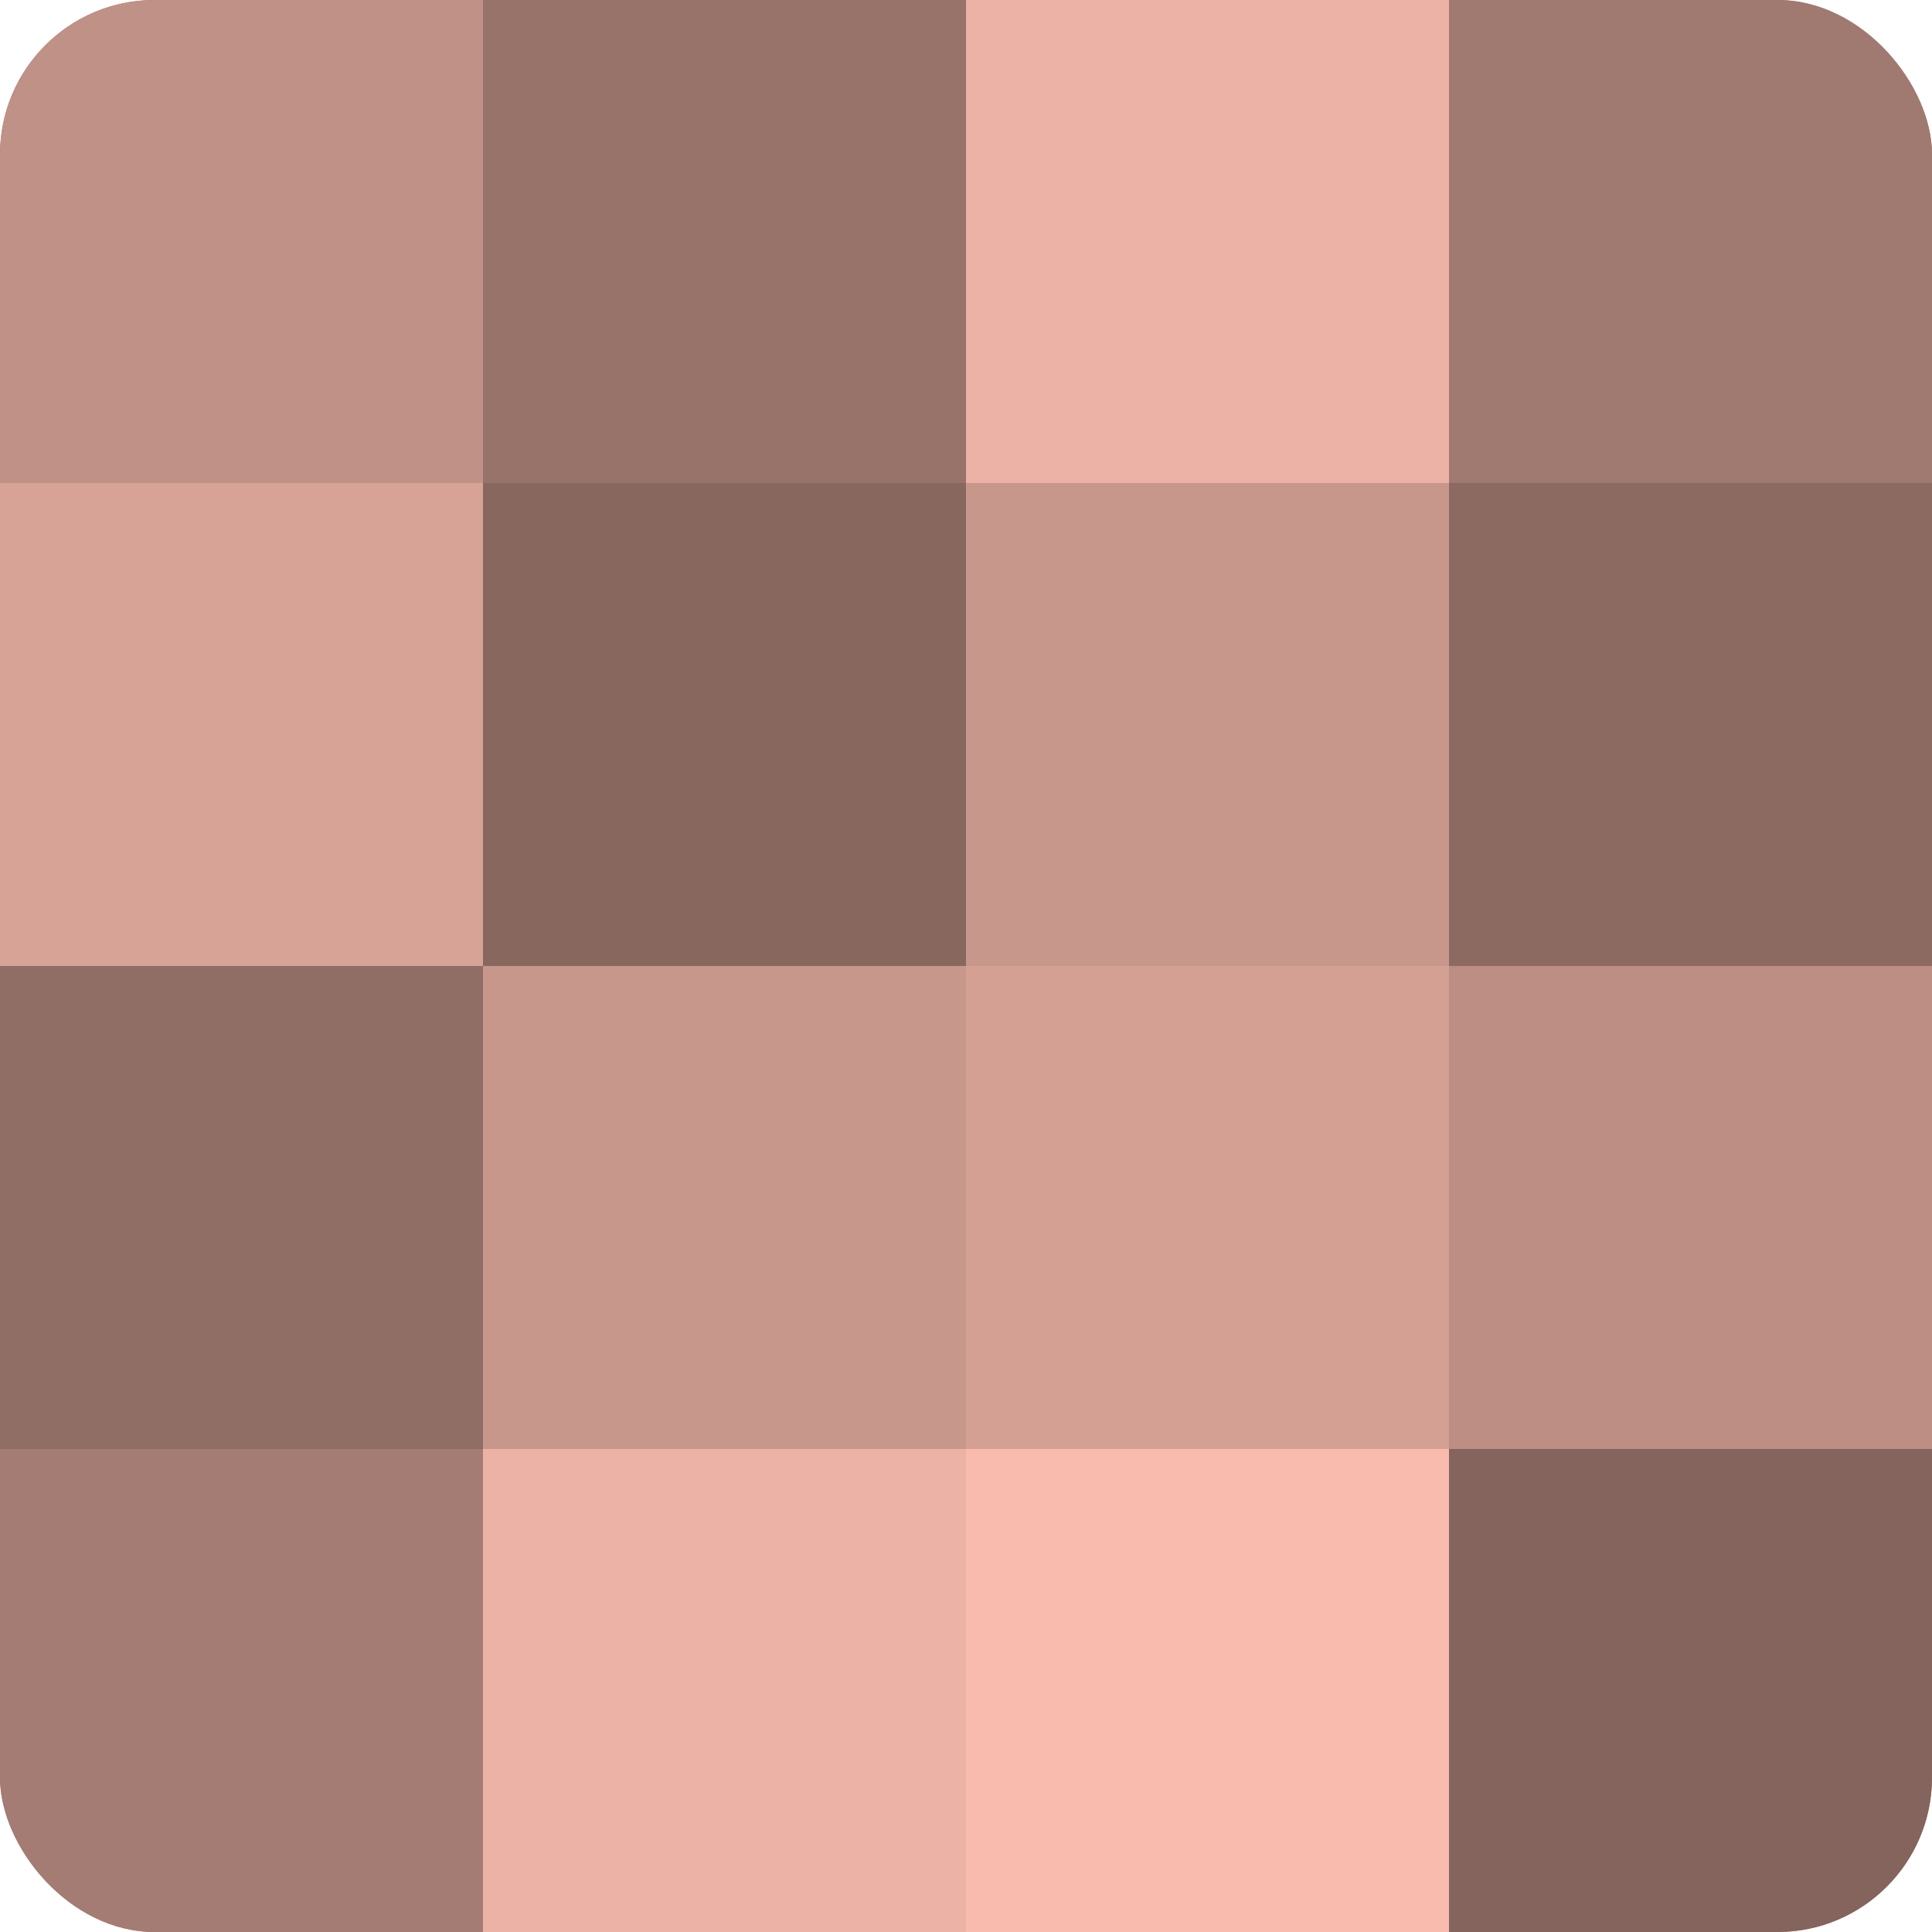
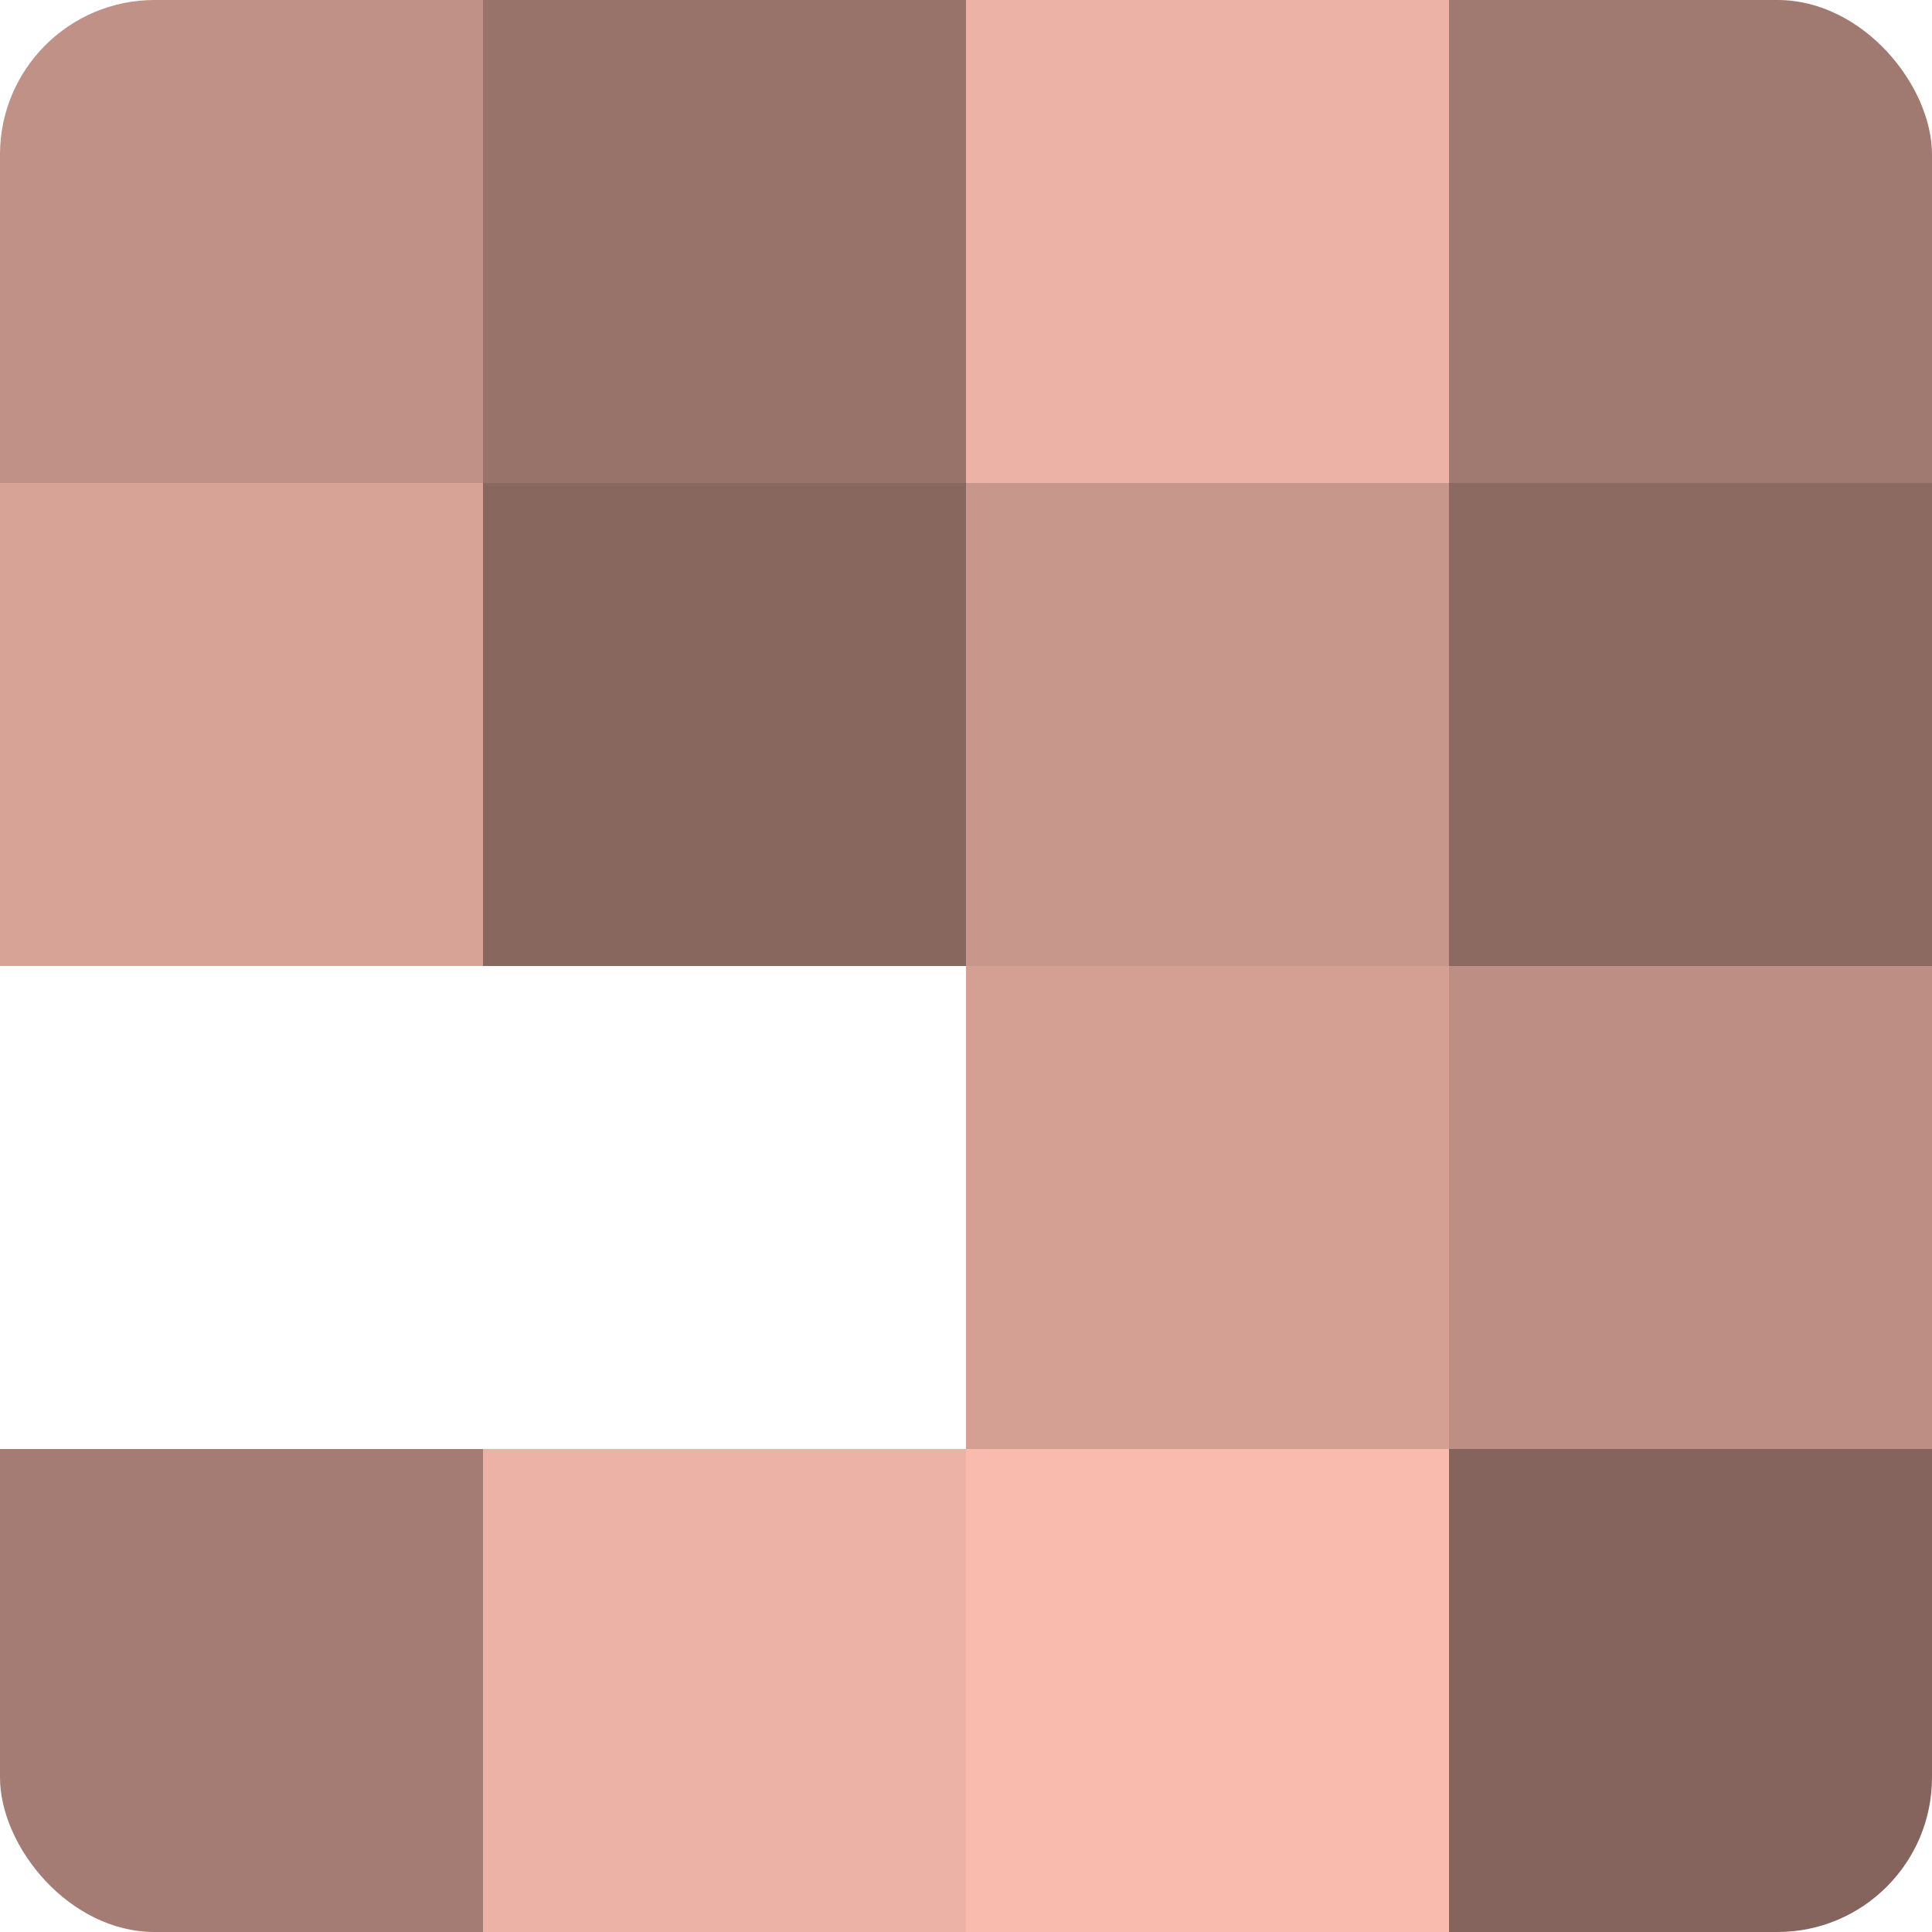
<svg xmlns="http://www.w3.org/2000/svg" width="60" height="60" viewBox="0 0 100 100" preserveAspectRatio="xMidYMid meet">
  <defs>
    <clipPath id="c" width="100" height="100">
      <rect width="100" height="100" rx="8" ry="8" />
    </clipPath>
  </defs>
  <g clip-path="url(#c)">
-     <rect width="100" height="100" fill="#a07970" />
    <rect width="25" height="25" fill="#c09186" />
    <rect y="25" width="25" height="25" fill="#d8a397" />
-     <rect y="50" width="25" height="25" fill="#906d65" />
    <rect y="75" width="25" height="25" fill="#a47c73" />
    <rect x="25" width="25" height="25" fill="#98736a" />
    <rect x="25" y="25" width="25" height="25" fill="#88675f" />
-     <rect x="25" y="50" width="25" height="25" fill="#c8978c" />
    <rect x="25" y="75" width="25" height="25" fill="#ecb2a5" />
    <rect x="50" width="25" height="25" fill="#ecb2a5" />
    <rect x="50" y="25" width="25" height="25" fill="#c8978c" />
    <rect x="50" y="50" width="25" height="25" fill="#d4a094" />
    <rect x="50" y="75" width="25" height="25" fill="#f8bbad" />
    <rect x="75" width="25" height="25" fill="#a07970" />
    <rect x="75" y="25" width="25" height="25" fill="#8c6a62" />
    <rect x="75" y="50" width="25" height="25" fill="#bc8e84" />
    <rect x="75" y="75" width="25" height="25" fill="#84645d" />
  </g>
</svg>